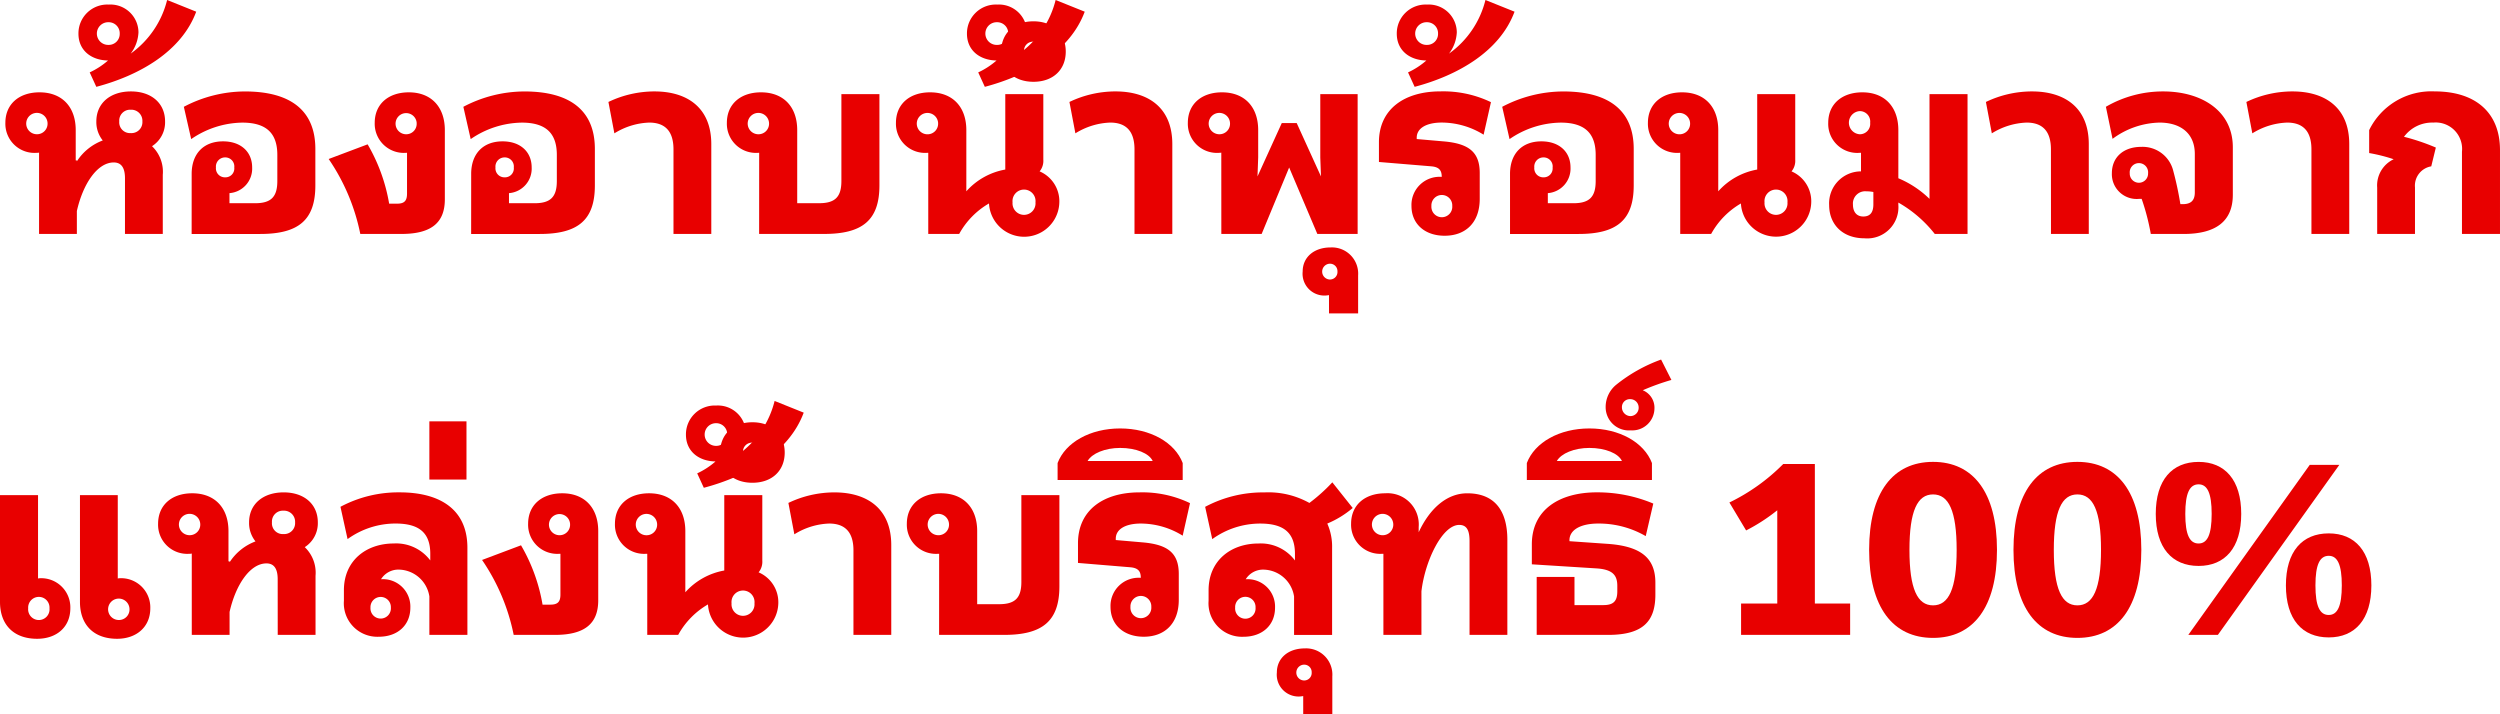
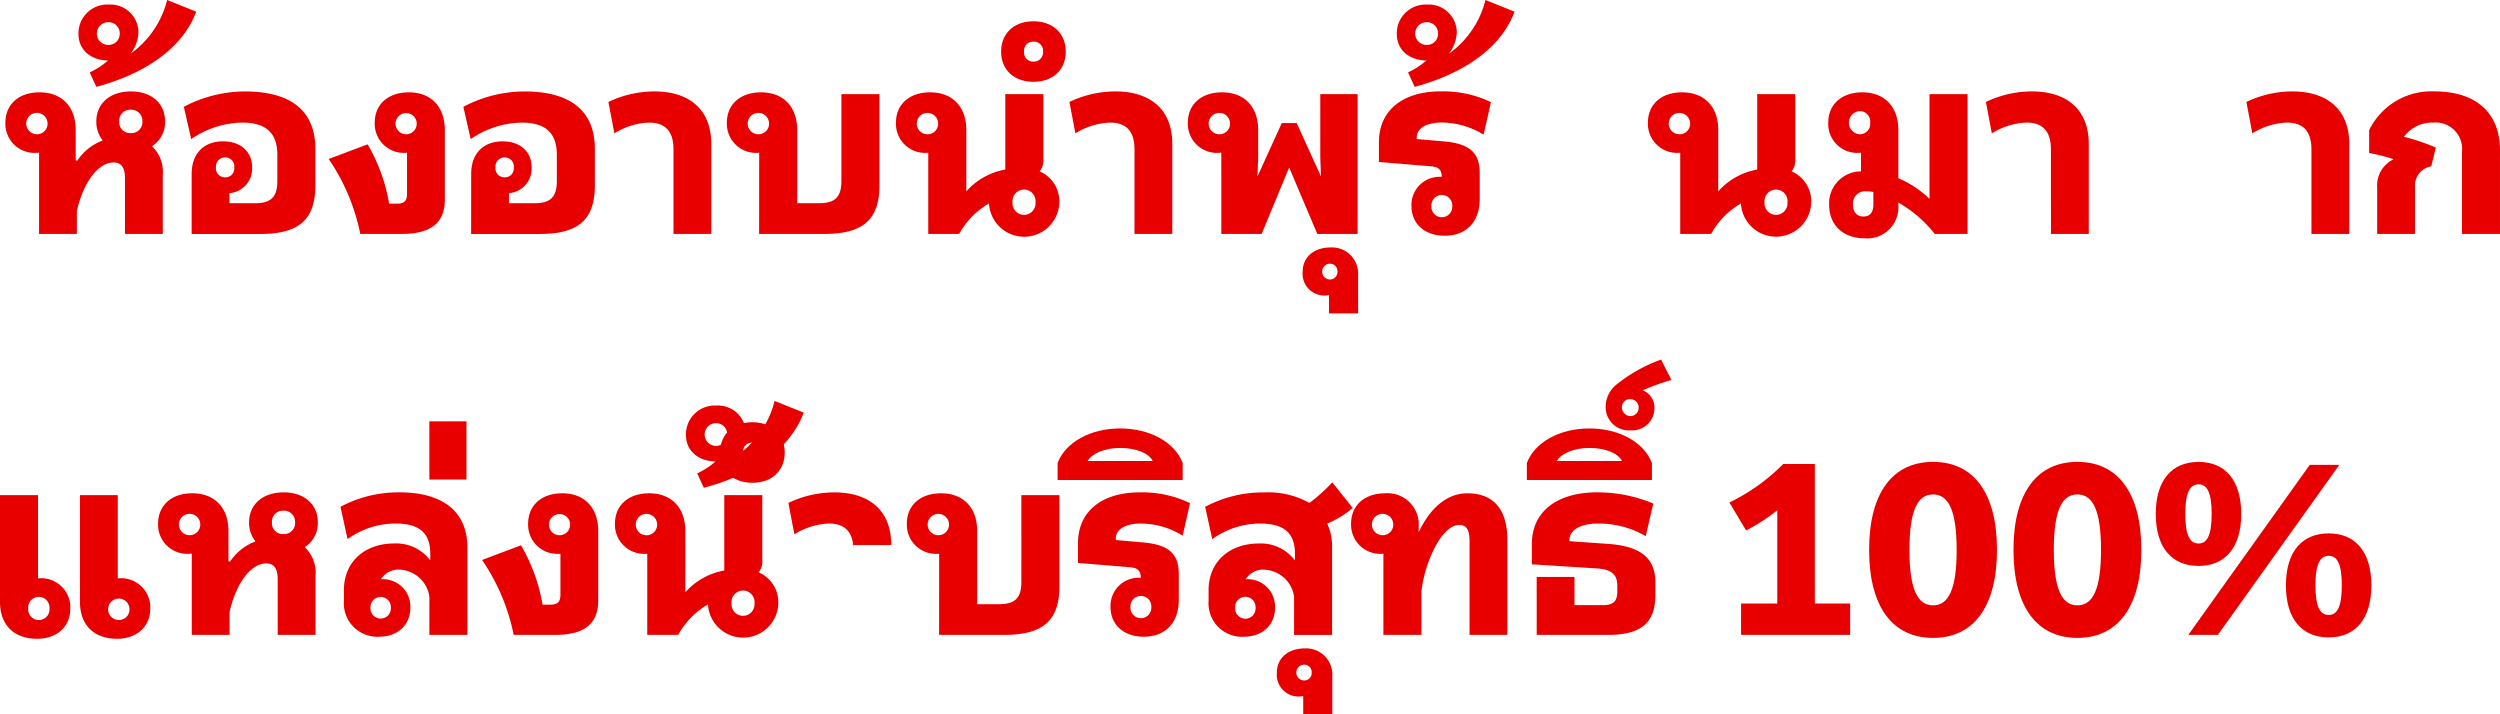
<svg xmlns="http://www.w3.org/2000/svg" width="338.028" height="96.594" viewBox="0 0 338.028 96.594">
  <g id="グループ_8124" data-name="グループ 8124" transform="translate(-1769.712 -878.866)">
    <path id="パス_27503" data-name="パス 27503" d="M1786.952,908.768c0-1.424-.5-2.137-1.518-2.137-2.2,0-4.151,2.85-4.988,6.567v3.1h-5.111v-11a.973.973,0,0,1-.31.031,3.938,3.938,0,0,1-4.245-4.058c0-2.509,1.828-4.12,4.616-4.12,3.036,0,4.895,1.952,4.895,5.112v4.089h.155v.124a7.143,7.143,0,0,1,3.5-2.819,3.966,3.966,0,0,1-.867-2.571c0-2.447,1.859-4.058,4.678-4.058,2.788,0,4.616,1.612,4.616,4.058a3.826,3.826,0,0,1-1.766,3.346,4.786,4.786,0,0,1,1.456,3.873V916.3h-5.112Zm-10.471-7.5a1.444,1.444,0,1,0-1.425,1.549A1.429,1.429,0,0,0,1776.481,901.271Zm12.826-.186a1.5,1.5,0,0,0-1.58-1.58,1.472,1.472,0,0,0-1.549,1.58,1.457,1.457,0,0,0,1.549,1.58A1.481,1.481,0,0,0,1789.307,901.085Z" transform="translate(-0.341 -5.8)" fill="#e80000" />
    <path id="パス_27504" data-name="パス 27504" d="M1786.82,888.655a10.4,10.4,0,0,0,2.478-1.61c-2.261-.031-4-1.363-4-3.625a3.9,3.9,0,0,1,4.089-3.935,3.793,3.793,0,0,1,4.027,3.749,5.123,5.123,0,0,1-1.053,2.881,12.637,12.637,0,0,0,4.926-7.249l3.934,1.58c-1.983,5.359-7.652,8.612-13.507,10.161Zm4.058-5.235a1.489,1.489,0,0,0-1.517-1.549,1.534,1.534,0,1,0,0,3.067A1.481,1.481,0,0,0,1790.878,883.42Z" transform="translate(-4.979 0)" fill="#e80000" />
    <path id="パス_27505" data-name="パス 27505" d="M1807.293,908.179c0-2.726,1.61-4.4,4.244-4.4,2.385,0,3.935,1.394,3.935,3.532a3.326,3.326,0,0,1-3.067,3.47v1.363h3.471c2.168,0,3-.867,3-3v-3.531c0-2.882-1.425-4.368-4.74-4.368a12.475,12.475,0,0,0-6.908,2.23l-.992-4.368a17.8,17.8,0,0,1,8.241-2.076c6.227,0,9.541,2.6,9.541,7.776v4.926c0,4.708-2.292,6.568-7.466,6.568h-9.262Zm5.762-.867a1.223,1.223,0,0,0-1.239-1.363,1.24,1.24,0,0,0-1.24,1.363,1.214,1.214,0,0,0,1.24,1.332A1.2,1.2,0,0,0,1813.055,907.312Z" transform="translate(-11.666 -5.8)" fill="#e80000" />
    <path id="パス_27506" data-name="パス 27506" d="M1835.006,906.224l5.266-1.983a23.763,23.763,0,0,1,2.912,8.024h1.053c.992,0,1.363-.372,1.363-1.363v-5.514h-.123a3.938,3.938,0,0,1-4.245-4.058c0-2.509,1.828-4.12,4.617-4.12,3,0,4.864,1.952,4.864,5.112v9.356c0,3.159-1.828,4.678-5.856,4.678h-5.575A27.52,27.52,0,0,0,1835.006,906.224Zm11.9-4.895a1.43,1.43,0,1,0-1.424,1.549A1.412,1.412,0,0,0,1846.9,901.329Z" transform="translate(-20.854 -5.859)" fill="#e80000" />
    <path id="パス_27507" data-name="パス 27507" d="M1862.823,908.179c0-2.726,1.611-4.4,4.244-4.4,2.386,0,3.935,1.394,3.935,3.532a3.325,3.325,0,0,1-3.068,3.47v1.363h3.47c2.168,0,3-.867,3-3v-3.531c0-2.882-1.425-4.368-4.74-4.368a12.474,12.474,0,0,0-6.907,2.23l-.992-4.368a17.8,17.8,0,0,1,8.24-2.076c6.227,0,9.542,2.6,9.542,7.776v4.926c0,4.708-2.292,6.568-7.466,6.568h-9.263Zm5.762-.867a1.223,1.223,0,0,0-1.239-1.363,1.24,1.24,0,0,0-1.239,1.363,1.214,1.214,0,0,0,1.239,1.332A1.2,1.2,0,0,0,1868.585,907.312Z" transform="translate(-29.402 -5.8)" fill="#e80000" />
    <path id="パス_27508" data-name="パス 27508" d="M1899.379,904.865c0-2.6-1.27-3.624-3.283-3.624a9.488,9.488,0,0,0-4.709,1.455l-.806-4.244a14.42,14.42,0,0,1,6.227-1.425c4.4,0,7.683,2.169,7.683,7.125V916.3h-5.112Z" transform="translate(-38.604 -5.8)" fill="#e80000" />
    <path id="パス_27509" data-name="パス 27509" d="M1918.481,905.388h-.123a3.938,3.938,0,0,1-4.245-4.058c0-2.509,1.828-4.12,4.617-4.12,3.035,0,4.894,1.952,4.894,5.112V912.2h2.974c2.168,0,3-.867,3-3V897.457h5.143v12.33c0,4.708-2.292,6.568-7.466,6.568h-8.8Zm1.332-4.058a1.444,1.444,0,1,0-1.425,1.549A1.429,1.429,0,0,0,1919.813,901.329Z" transform="translate(-46.12 -5.859)" fill="#e80000" />
    <path id="パス_27510" data-name="パス 27510" d="M1960.282,912.234a10.717,10.717,0,0,0-4.028,4.12h-4.182V905.388h-.124a3.938,3.938,0,0,1-4.244-4.058c0-2.509,1.828-4.12,4.616-4.12,3.036,0,4.9,1.952,4.9,5.112v8.271a9.2,9.2,0,0,1,5.267-2.943V897.457h5.143v8.861a2.249,2.249,0,0,1-.5,1.58,4.395,4.395,0,0,1,2.665,4.182,4.759,4.759,0,0,1-9.51.154Zm-6.878-10.9a1.444,1.444,0,1,0-1.425,1.549A1.429,1.429,0,0,0,1953.4,901.329Zm13.166,10.75a1.559,1.559,0,1,0-3.1,0,1.556,1.556,0,1,0,3.1,0Z" transform="translate(-56.849 -5.859)" fill="#e80000" />
-     <path id="パス_27511" data-name="パス 27511" d="M1963.333,888.655a10.416,10.416,0,0,0,2.478-1.61c-2.262-.031-4-1.363-4-3.625a3.9,3.9,0,0,1,4.089-3.935,3.793,3.793,0,0,1,4.027,3.749,5.118,5.118,0,0,1-1.053,2.881,12.638,12.638,0,0,0,4.926-7.249l3.934,1.58c-1.983,5.359-7.652,8.612-13.507,10.161Zm4.058-5.235a1.489,1.489,0,0,0-1.518-1.549,1.534,1.534,0,1,0,0,3.067A1.481,1.481,0,0,0,1967.39,883.42Z" transform="translate(-61.355 0)" fill="#e80000" />
    <path id="パス_27512" data-name="パス 27512" d="M1968.6,887.188c0-2.447,1.736-4.088,4.368-4.088s4.368,1.642,4.368,4.088c0,2.479-1.735,4.089-4.368,4.089S1968.6,889.667,1968.6,887.188Zm5.67,0a1.228,1.228,0,0,0-1.3-1.332,1.206,1.206,0,0,0-1.271,1.332,1.231,1.231,0,0,0,1.271,1.363A1.253,1.253,0,0,0,1974.266,887.188Zm12.361,13.228c0-2.6-1.27-3.624-3.283-3.624a9.489,9.489,0,0,0-4.709,1.455l-.806-4.244a14.418,14.418,0,0,1,6.228-1.425c4.4,0,7.683,2.169,7.683,7.125v12.144h-5.112Z" transform="translate(-63.522 -1.352)" fill="#e80000" />
    <path id="パス_27513" data-name="パス 27513" d="M2010.215,905.357a.871.871,0,0,1-.278.031,3.938,3.938,0,0,1-4.245-4.058c0-2.509,1.828-4.12,4.617-4.12,3.036,0,4.894,1.952,4.894,5.112v3.686l-.093,2.571,3.284-7.218h2.014l3.284,7.218-.093-2.571v-8.551h5.05v18.9H2023.2l-3.81-8.984-3.718,8.984h-5.452Zm1.177-4.028a1.444,1.444,0,1,0-1.424,1.549A1.429,1.429,0,0,0,2011.392,901.329Z" transform="translate(-75.37 -5.859)" fill="#e80000" />
    <path id="パス_27514" data-name="パス 27514" d="M2032.059,934.468a3.445,3.445,0,0,1-.557.062,2.95,2.95,0,0,1-3-3.253c0-1.921,1.518-3.253,3.779-3.253a3.545,3.545,0,0,1,3.718,3.779v5.143h-3.935Zm1.146-3.191a1.009,1.009,0,0,0-1.053-1.054,1.07,1.07,0,0,0,0,2.137A1.016,1.016,0,0,0,2033.206,931.277Z" transform="translate(-82.654 -15.701)" fill="#e80000" />
    <path id="パス_27515" data-name="パス 27515" d="M2048.053,912.517a3.8,3.8,0,0,1,4.09-3.935v-.031c0-.867-.372-1.3-1.395-1.395l-7.094-.588V903.9c0-4.523,3.5-6.878,8.3-6.878a14.9,14.9,0,0,1,6.846,1.457l-.992,4.4a10.791,10.791,0,0,0-5.638-1.642c-2.168,0-3.408.805-3.408,2.044v.186l3.562.31c3.377.278,4.958,1.363,4.958,4.275v3.5c0,3.191-1.89,4.988-4.74,4.988C2049.85,916.544,2048.053,914.933,2048.053,912.517Zm5.515,0a1.412,1.412,0,1,0-2.82,0,1.414,1.414,0,1,0,2.82,0Z" transform="translate(-87.494 -5.8)" fill="#e80000" />
    <path id="パス_27516" data-name="パス 27516" d="M2048.722,888.655a10.392,10.392,0,0,0,2.478-1.61c-2.261-.031-4-1.363-4-3.625a3.9,3.9,0,0,1,4.089-3.935,3.793,3.793,0,0,1,4.027,3.749,5.122,5.122,0,0,1-1.053,2.881,12.639,12.639,0,0,0,4.926-7.249l3.935,1.58c-1.983,5.359-7.653,8.612-13.508,10.161Zm4.057-5.235a1.488,1.488,0,0,0-1.517-1.549,1.534,1.534,0,1,0,0,3.067A1.481,1.481,0,0,0,2052.78,883.42Z" transform="translate(-88.628 0)" fill="#e80000" />
-     <path id="パス_27517" data-name="パス 27517" d="M2069.2,908.179c0-2.726,1.611-4.4,4.244-4.4,2.385,0,3.935,1.394,3.935,3.532a3.325,3.325,0,0,1-3.067,3.47v1.363h3.47c2.167,0,3-.867,3-3v-3.531c0-2.882-1.426-4.368-4.74-4.368a12.475,12.475,0,0,0-6.907,2.23l-.992-4.368a17.8,17.8,0,0,1,8.24-2.076c6.227,0,9.542,2.6,9.542,7.776v4.926c0,4.708-2.293,6.568-7.466,6.568H2069.2Zm5.762-.867a1.223,1.223,0,0,0-1.239-1.363,1.239,1.239,0,0,0-1.24,1.363,1.214,1.214,0,0,0,1.24,1.332A1.2,1.2,0,0,0,2074.957,907.312Z" transform="translate(-95.316 -5.8)" fill="#e80000" />
    <path id="パス_27518" data-name="パス 27518" d="M2109.668,912.234a10.717,10.717,0,0,0-4.028,4.12h-4.182V905.388h-.124a3.938,3.938,0,0,1-4.244-4.058c0-2.509,1.827-4.12,4.616-4.12,3.036,0,4.894,1.952,4.894,5.112v8.271a9.2,9.2,0,0,1,5.267-2.943V897.457h5.142v8.861a2.249,2.249,0,0,1-.5,1.58,4.395,4.395,0,0,1,2.665,4.182,4.76,4.76,0,0,1-9.511.154Zm-6.877-10.9a1.444,1.444,0,1,0-1.425,1.549A1.429,1.429,0,0,0,2102.79,901.329Zm13.167,10.75a1.559,1.559,0,1,0-3.1,0,1.556,1.556,0,1,0,3.1,0Z" transform="translate(-104.561 -5.859)" fill="#e80000" />
    <path id="パス_27519" data-name="パス 27519" d="M2133.036,912.451a4.316,4.316,0,0,1,4.306-4.554v-2.509h-.187a3.922,3.922,0,0,1-4.244-4.058c0-2.509,1.828-4.12,4.616-4.12,3,0,4.864,1.952,4.864,5.112v6.505a13.48,13.48,0,0,1,4.213,2.788V897.457h5.143v18.9h-4.43a16.891,16.891,0,0,0-4.925-4.244v.31a4.215,4.215,0,0,1-4.584,4.523C2134.832,916.943,2133.036,915.053,2133.036,912.451Zm5.545-11.122a1.413,1.413,0,0,0-1.425-1.58,1.569,1.569,0,0,0,0,3.129A1.4,1.4,0,0,0,2138.581,901.329ZM2137.651,914c.929,0,1.363-.557,1.363-1.642v-1.673a5.29,5.29,0,0,0-.96-.093,1.659,1.659,0,0,0-1.8,1.8C2136.257,913.443,2136.814,914,2137.651,914Z" transform="translate(-116.002 -5.859)" fill="#e80000" />
    <path id="パス_27520" data-name="パス 27520" d="M2173.025,904.865c0-2.6-1.27-3.624-3.283-3.624a9.49,9.49,0,0,0-4.709,1.455l-.8-4.244a14.421,14.421,0,0,1,6.227-1.425c4.4,0,7.683,2.169,7.683,7.125V916.3h-5.112Z" transform="translate(-126.004 -5.8)" fill="#e80000" />
-     <path id="パス_27521" data-name="パス 27521" d="M2192.91,911.557h-.371a3.353,3.353,0,0,1-3.656-3.47c0-2.168,1.58-3.563,3.965-3.563a4.268,4.268,0,0,1,4.337,3.253,44.011,44.011,0,0,1,.96,4.493h.31c1.084,0,1.642-.465,1.642-1.58v-5.205c0-2.788-1.921-4.244-4.771-4.244a11.043,11.043,0,0,0-6.352,2.2l-.9-4.337a15.359,15.359,0,0,1,7.746-2.076c5.049,0,9.417,2.509,9.417,7.56V911c0,3.562-2.261,5.3-6.66,5.3h-4.43A30.556,30.556,0,0,0,2192.91,911.557Zm.868-3.47a1.245,1.245,0,1,0-2.478,0,1.24,1.24,0,1,0,2.478,0Z" transform="translate(-133.622 -5.8)" fill="#e80000" />
    <path id="パス_27522" data-name="パス 27522" d="M2224.777,904.865c0-2.6-1.27-3.624-3.283-3.624a9.488,9.488,0,0,0-4.709,1.455l-.805-4.244a14.421,14.421,0,0,1,6.227-1.425c4.4,0,7.683,2.169,7.683,7.125V916.3h-5.112Z" transform="translate(-142.533 -5.8)" fill="#e80000" />
    <path id="パス_27523" data-name="パス 27523" d="M2241.46,910.039a3.917,3.917,0,0,1,2.23-3.842,22.692,22.692,0,0,0-3.315-.837v-3.1a9.363,9.363,0,0,1,8.86-5.236c5.545,0,8.829,2.882,8.829,7.931V916.3h-5.142V905.175a3.57,3.57,0,0,0-3.873-3.934,4.718,4.718,0,0,0-3.965,1.921,29.162,29.162,0,0,1,4.306,1.456l-.62,2.54a2.646,2.646,0,0,0-2.2,2.85V916.3h-5.111Z" transform="translate(-150.325 -5.8)" fill="#e80000" />
    <path id="パス_27524" data-name="パス 27524" d="M1769.712,991.665V977.229h5.143v11.276l.123-.031a3.938,3.938,0,0,1,4.244,4.058c0,2.509-1.827,4.12-4.492,4.12C1771.571,996.653,1769.712,994.763,1769.712,991.665Zm6.692.868a1.444,1.444,0,1,0-2.881,0,1.447,1.447,0,1,0,2.881,0Zm4.12-.868V977.229h5.111v11.276l.124-.031a3.947,3.947,0,0,1,4.275,4.058c0,2.509-1.858,4.12-4.491,4.12C1782.383,996.653,1780.524,994.763,1780.524,991.665Zm6.692.868a1.447,1.447,0,1,0-1.457,1.58A1.426,1.426,0,0,0,1787.216,992.533Z" transform="translate(0 -31.416)" fill="#e80000" />
    <path id="パス_27525" data-name="パス 27525" d="M1817.289,988.424c0-1.425-.5-2.138-1.518-2.138-2.2,0-4.15,2.85-4.987,6.567v3.1h-5.111v-11a.971.971,0,0,1-.31.031,3.938,3.938,0,0,1-4.244-4.058c0-2.509,1.828-4.12,4.616-4.12,3.036,0,4.9,1.952,4.9,5.112v4.089h.154v.124a7.146,7.146,0,0,1,3.5-2.819,3.966,3.966,0,0,1-.868-2.571c0-2.447,1.86-4.058,4.679-4.058,2.788,0,4.616,1.611,4.616,4.058a3.827,3.827,0,0,1-1.766,3.346,4.783,4.783,0,0,1,1.457,3.872v7.992h-5.112Zm-10.471-7.5a1.444,1.444,0,1,0-1.425,1.549A1.428,1.428,0,0,0,1806.818,980.927Zm12.826-.185a1.5,1.5,0,0,0-1.58-1.58,1.472,1.472,0,0,0-1.549,1.58,1.456,1.456,0,0,0,1.549,1.58A1.48,1.48,0,0,0,1819.644,980.742Z" transform="translate(-10.031 -31.242)" fill="#e80000" />
    <path id="パス_27526" data-name="パス 27526" d="M1837.815,991.336v-1.425c0-4,3.005-6.319,6.753-6.319a5.771,5.771,0,0,1,4.926,2.292v-.9c0-3-1.7-4.089-4.708-4.089A11.07,11.07,0,0,0,1838.31,983l-.96-4.368a16.63,16.63,0,0,1,8.024-1.951c4.957,0,9.139,1.951,9.139,7.5v11.772h-5.142v-5.2a4.265,4.265,0,0,0-4.058-3.626,2.757,2.757,0,0,0-2.479,1.3,3.708,3.708,0,0,1,3.965,3.841c0,2.355-1.7,3.935-4.275,3.935A4.53,4.53,0,0,1,1837.815,991.336Zm6.35.929a1.38,1.38,0,1,0-2.757,0,1.382,1.382,0,1,0,2.757,0Z" transform="translate(-21.603 -31.242)" fill="#e80000" />
    <path id="パス_27527" data-name="パス 27527" d="M1855.011,962.572h5.018v7.869h-5.018Z" transform="translate(-27.244 -26.735)" fill="#e80000" />
    <path id="パス_27528" data-name="パス 27528" d="M1865.479,985.879l5.267-1.983a23.787,23.787,0,0,1,2.912,8.024h1.053c.992,0,1.364-.372,1.364-1.363v-5.514h-.124a3.938,3.938,0,0,1-4.244-4.058c0-2.509,1.828-4.12,4.616-4.12,3.005,0,4.864,1.952,4.864,5.112v9.356c0,3.16-1.828,4.678-5.856,4.678h-5.575A27.506,27.506,0,0,0,1865.479,985.879Zm11.9-4.895a1.43,1.43,0,1,0-1.425,1.549A1.412,1.412,0,0,0,1877.375,980.984Z" transform="translate(-30.587 -31.3)" fill="#e80000" />
    <path id="パス_27529" data-name="パス 27529" d="M1904.457,991.889a10.728,10.728,0,0,0-4.028,4.12h-4.182V985.043h-.124a3.938,3.938,0,0,1-4.244-4.058c0-2.509,1.827-4.12,4.616-4.12,3.036,0,4.9,1.952,4.9,5.112v8.271a9.2,9.2,0,0,1,5.266-2.943V977.112h5.142v8.86a2.25,2.25,0,0,1-.5,1.58,4.4,4.4,0,0,1,2.665,4.182,4.76,4.76,0,0,1-9.511.155Zm-6.878-10.9a1.444,1.444,0,1,0-1.425,1.549A1.428,1.428,0,0,0,1897.579,980.984Zm13.166,10.75a1.559,1.559,0,1,0-3.1,0,1.556,1.556,0,1,0,3.1,0Z" transform="translate(-39.019 -31.3)" fill="#e80000" />
    <path id="パス_27530" data-name="パス 27530" d="M1907.508,968.31a10.375,10.375,0,0,0,2.477-1.61c-2.261-.031-4-1.363-4-3.625a3.9,3.9,0,0,1,4.089-3.934,3.793,3.793,0,0,1,4.027,3.748,5.123,5.123,0,0,1-1.053,2.881,12.637,12.637,0,0,0,4.926-7.249l3.935,1.58c-1.983,5.359-7.652,8.612-13.507,10.161Zm4.058-5.235a1.489,1.489,0,0,0-1.518-1.548,1.533,1.533,0,1,0,0,3.066A1.481,1.481,0,0,0,1911.565,963.075Z" transform="translate(-43.526 -25.441)" fill="#e80000" />
-     <path id="パス_27531" data-name="パス 27531" d="M1912.771,966.844c0-2.447,1.735-4.09,4.367-4.09s4.368,1.642,4.368,4.09c0,2.478-1.734,4.089-4.368,4.089S1912.771,969.322,1912.771,966.844Zm5.669,0a1.228,1.228,0,0,0-1.3-1.332,1.205,1.205,0,0,0-1.27,1.332,1.231,1.231,0,0,0,1.27,1.363A1.254,1.254,0,0,0,1918.44,966.844Zm12.361,13.228c0-2.6-1.27-3.624-3.283-3.624a9.482,9.482,0,0,0-4.709,1.456l-.806-4.244a14.418,14.418,0,0,1,6.227-1.425c4.4,0,7.683,2.169,7.683,7.125V991.5H1930.8Z" transform="translate(-45.692 -26.793)" fill="#e80000" />
+     <path id="パス_27531" data-name="パス 27531" d="M1912.771,966.844c0-2.447,1.735-4.09,4.367-4.09s4.368,1.642,4.368,4.09c0,2.478-1.734,4.089-4.368,4.089S1912.771,969.322,1912.771,966.844Zm5.669,0a1.228,1.228,0,0,0-1.3-1.332,1.205,1.205,0,0,0-1.27,1.332,1.231,1.231,0,0,0,1.27,1.363A1.254,1.254,0,0,0,1918.44,966.844Zm12.361,13.228c0-2.6-1.27-3.624-3.283-3.624a9.482,9.482,0,0,0-4.709,1.456l-.806-4.244a14.418,14.418,0,0,1,6.227-1.425c4.4,0,7.683,2.169,7.683,7.125H1930.8Z" transform="translate(-45.692 -26.793)" fill="#e80000" />
    <path id="パス_27532" data-name="パス 27532" d="M1954.235,985.043h-.123a3.938,3.938,0,0,1-4.245-4.058c0-2.509,1.828-4.12,4.616-4.12,3.036,0,4.895,1.952,4.895,5.112v9.882h2.974c2.168,0,3-.868,3-3.006V977.112h5.143v12.33c0,4.708-2.293,6.567-7.466,6.567h-8.8Zm1.332-4.058a1.444,1.444,0,1,0-1.425,1.549A1.428,1.428,0,0,0,1955.567,980.984Z" transform="translate(-57.54 -31.3)" fill="#e80000" />
    <path id="パス_27533" data-name="パス 27533" d="M1988.267,992.172a3.8,3.8,0,0,1,4.09-3.935v-.031c0-.867-.372-1.3-1.395-1.395l-7.094-.588V983.56c0-4.523,3.5-6.877,8.3-6.877a14.9,14.9,0,0,1,6.847,1.456l-.992,4.4a10.79,10.79,0,0,0-5.638-1.642c-2.168,0-3.408.806-3.408,2.045v.186l3.562.31c3.377.279,4.957,1.363,4.957,4.276v3.5c0,3.191-1.89,4.987-4.74,4.987C1990.064,996.2,1988.267,994.589,1988.267,992.172Zm5.515,0a1.412,1.412,0,1,0-2.82,0,1.414,1.414,0,1,0,2.82,0Z" transform="translate(-68.4 -31.242)" fill="#e80000" />
    <path id="パス_27534" data-name="パス 27534" d="M1979.816,968.661c1.053-2.788,4.4-4.678,8.457-4.678s7.4,1.89,8.458,4.678v2.293h-16.915Zm12.857-.279c-.465-1.022-2.23-1.765-4.4-1.765-2.044,0-3.81.742-4.4,1.765Z" transform="translate(-67.105 -27.186)" fill="#e80000" />
    <path id="パス_27535" data-name="パス 27535" d="M2009.594,990.7v-1.425c0-4,3.005-6.319,6.752-6.319a5.773,5.773,0,0,1,4.926,2.292v-.9c0-3-1.7-4.089-4.708-4.089a11.07,11.07,0,0,0-6.475,2.107l-.96-4.368a16.631,16.631,0,0,1,8.024-1.951,11.382,11.382,0,0,1,6.072,1.425,23.128,23.128,0,0,0,3.1-2.788l2.757,3.469a13.079,13.079,0,0,1-3.438,2.107,7.665,7.665,0,0,1,.651,3.283v11.773h-5.143v-5.2a4.265,4.265,0,0,0-4.059-3.626,2.755,2.755,0,0,0-2.478,1.3,3.708,3.708,0,0,1,3.965,3.841c0,2.355-1.7,3.935-4.276,3.935A4.53,4.53,0,0,1,2009.594,990.7Zm6.35.929a1.381,1.381,0,1,0-2.757,0,1.383,1.383,0,1,0,2.757,0Z" transform="translate(-76.468 -30.602)" fill="#e80000" />
    <path id="パス_27536" data-name="パス 27536" d="M2026.938,1014.123a3.464,3.464,0,0,1-.557.062,2.949,2.949,0,0,1-3.005-3.253c0-1.921,1.518-3.253,3.78-3.253a3.545,3.545,0,0,1,3.718,3.779v5.143h-3.935Zm1.146-3.191a1.009,1.009,0,0,0-1.053-1.054,1.07,1.07,0,0,0,0,2.138A1.016,1.016,0,0,0,2028.084,1010.933Z" transform="translate(-81.018 -41.142)" fill="#e80000" />
    <path id="パス_27537" data-name="パス 27537" d="M2042.491,985.043h-.124a3.938,3.938,0,0,1-4.244-4.058c0-2.509,1.828-4.12,4.616-4.12a4.221,4.221,0,0,1,4.523,4.555v.713c1.487-3.191,3.78-5.267,6.567-5.267,3.687,0,5.422,2.324,5.422,6.289V996.01h-5.112v-12.67c0-1.456-.372-2.2-1.394-2.2-2.323,0-4.647,4.926-5.111,8.984v5.886h-5.143Zm1.332-4.058a1.444,1.444,0,1,0-1.425,1.549A1.428,1.428,0,0,0,2043.823,980.984Z" transform="translate(-85.728 -31.3)" fill="#e80000" />
    <path id="パス_27538" data-name="パス 27538" d="M2074.687,988.115h5.111v3.81h3.9c1.363,0,1.89-.527,1.89-1.859v-.743c0-1.425-.619-2.2-2.726-2.355l-8.83-.557v-2.7c0-4.678,3.718-7.032,8.8-7.032a19.48,19.48,0,0,1,7.621,1.518l-1.022,4.4a12.638,12.638,0,0,0-6.413-1.7c-2.416,0-3.9.867-3.9,2.261v.125l5.329.372c4.275.341,6.288,1.859,6.288,5.235V990.5c0,3.563-1.61,5.452-6.381,5.452h-9.666Z" transform="translate(-97.198 -31.242)" fill="#e80000" />
    <path id="パス_27539" data-name="パス 27539" d="M2073.035,968.661c1.054-2.788,4.4-4.678,8.458-4.678s7.4,1.89,8.458,4.678v2.293h-16.915Zm12.857-.279c-.465-1.022-2.231-1.765-4.4-1.765-2.045,0-3.811.742-4.4,1.765Z" transform="translate(-96.878 -27.186)" fill="#e80000" />
    <path id="パス_27540" data-name="パス 27540" d="M2088.693,956.7a3.882,3.882,0,0,1,1.425-3,21.123,21.123,0,0,1,6.072-3.408l1.394,2.757a31.684,31.684,0,0,0-3.873,1.394,2.547,2.547,0,0,1,1.58,2.478,3,3,0,0,1-3.191,2.944A3.144,3.144,0,0,1,2088.693,956.7Zm4.461.031a1.127,1.127,0,0,0-1.146-1.084,1.064,1.064,0,0,0-1.115,1.084,1.188,1.188,0,0,0,1.146,1.208A1.129,1.129,0,0,0,2093.154,956.726Z" transform="translate(-101.879 -22.81)" fill="#e80000" />
    <path id="パス_27541" data-name="パス 27541" d="M2129.6,994.149h-14.746v-4.244h4.894V977.3a24.58,24.58,0,0,1-4.212,2.727l-2.262-3.779a26.491,26.491,0,0,0,7.281-5.205h4.275v18.867h4.771Z" transform="translate(-109.729 -29.439)" fill="#e80000" />
    <path id="パス_27542" data-name="パス 27542" d="M2141.037,982.525c0-7.775,3.222-11.9,8.643-11.9s8.644,4.12,8.644,11.9-3.222,11.9-8.644,11.9S2141.037,990.3,2141.037,982.525Zm11.834,0c0-5.3-1.085-7.5-3.191-7.5s-3.191,2.2-3.191,7.5,1.085,7.5,3.191,7.5S2152.872,987.823,2152.872,982.525Z" transform="translate(-118.598 -29.308)" fill="#e80000" />
    <path id="パス_27543" data-name="パス 27543" d="M2169.713,982.525c0-7.775,3.222-11.9,8.643-11.9s8.643,4.12,8.643,11.9-3.222,11.9-8.643,11.9S2169.713,990.3,2169.713,982.525Zm11.835,0c0-5.3-1.085-7.5-3.192-7.5s-3.19,2.2-3.19,7.5,1.084,7.5,3.19,7.5S2181.548,987.823,2181.548,982.525Z" transform="translate(-127.756 -29.308)" fill="#e80000" />
    <path id="パス_27544" data-name="パス 27544" d="M2197.979,977.661c0-4.585,2.2-7.032,5.793-7.032,3.563,0,5.763,2.447,5.763,7.032s-2.2,7.033-5.763,7.033C2200.179,984.694,2197.979,982.246,2197.979,977.661Zm7.559,0c0-2.819-.588-4-1.766-4-1.207,0-1.8,1.177-1.8,4s.589,4,1.8,4C2204.95,981.658,2205.538,980.481,2205.538,977.661Zm13.259-6.629h4l-16.419,22.986h-4Zm-3.221,16.294c0-4.585,2.2-7.032,5.793-7.032,3.563,0,5.762,2.448,5.762,7.032s-2.2,7.033-5.762,7.033C2217.775,994.359,2215.576,991.912,2215.576,987.326Zm7.558,0c0-2.818-.588-4-1.765-4-1.208,0-1.8,1.177-1.8,4s.589,4,1.8,4C2222.546,991.323,2223.134,990.146,2223.134,987.326Z" transform="translate(-136.784 -29.308)" fill="#e80000" />
  </g>
</svg>